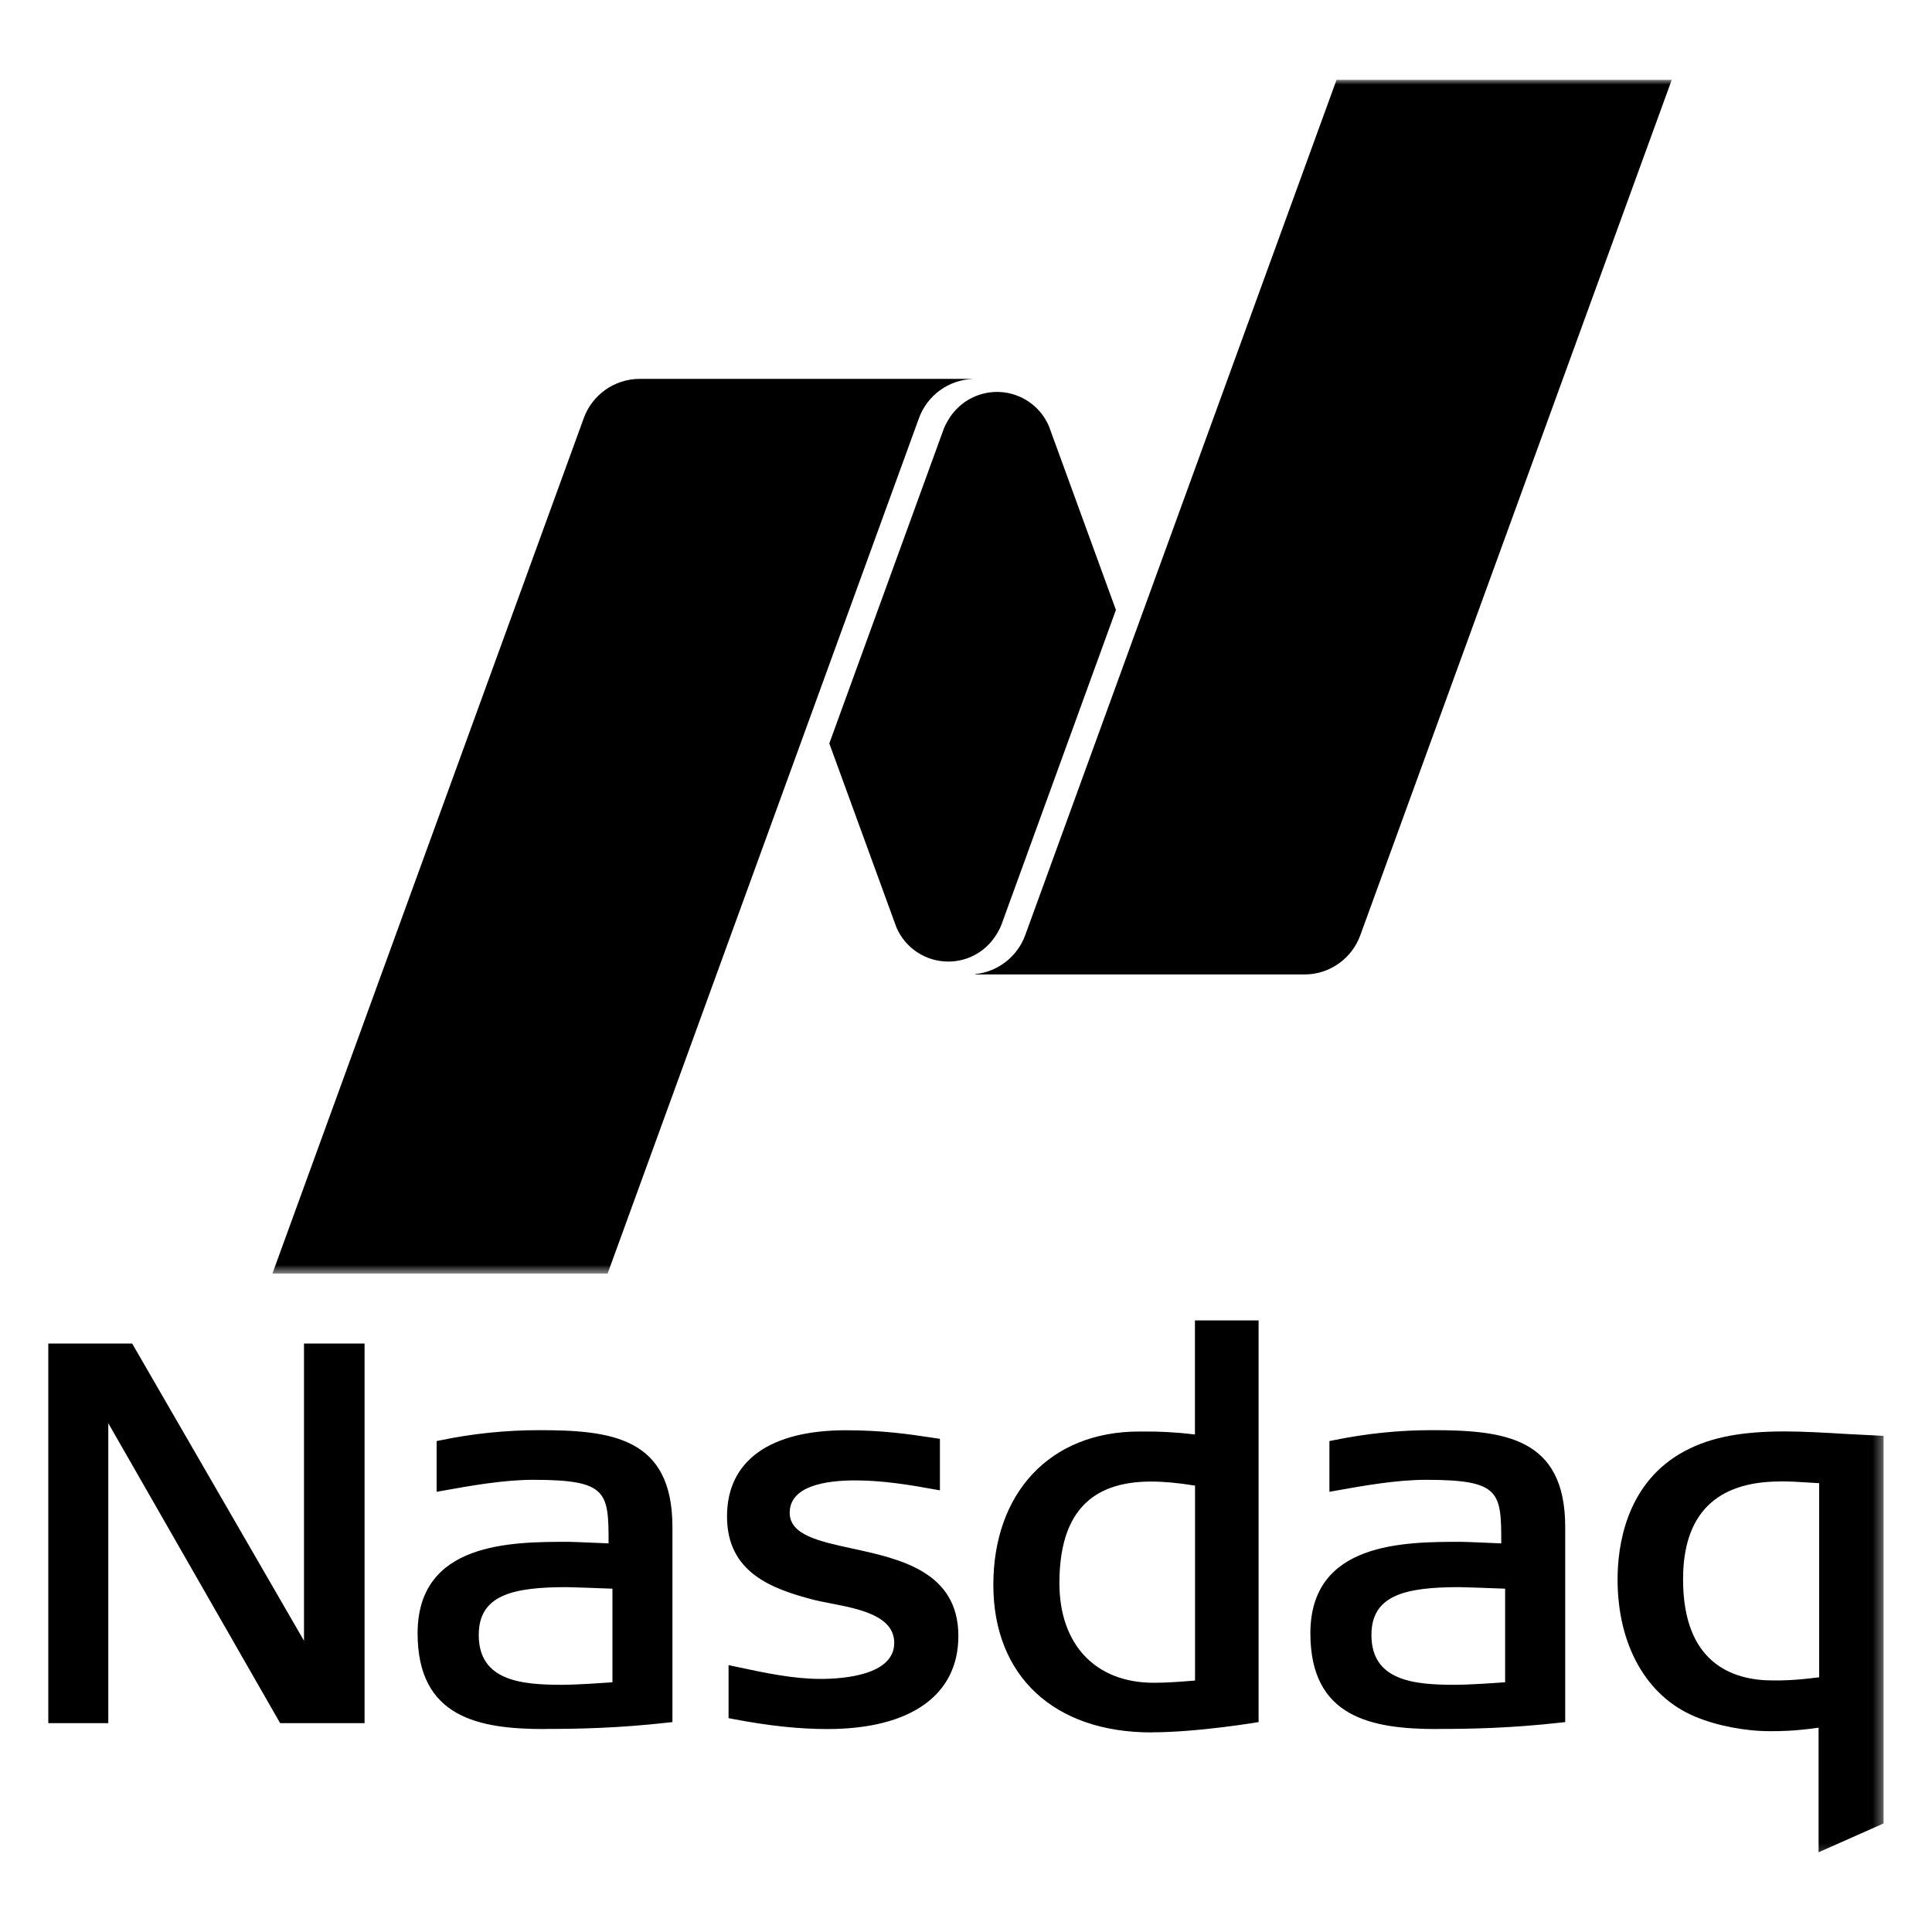
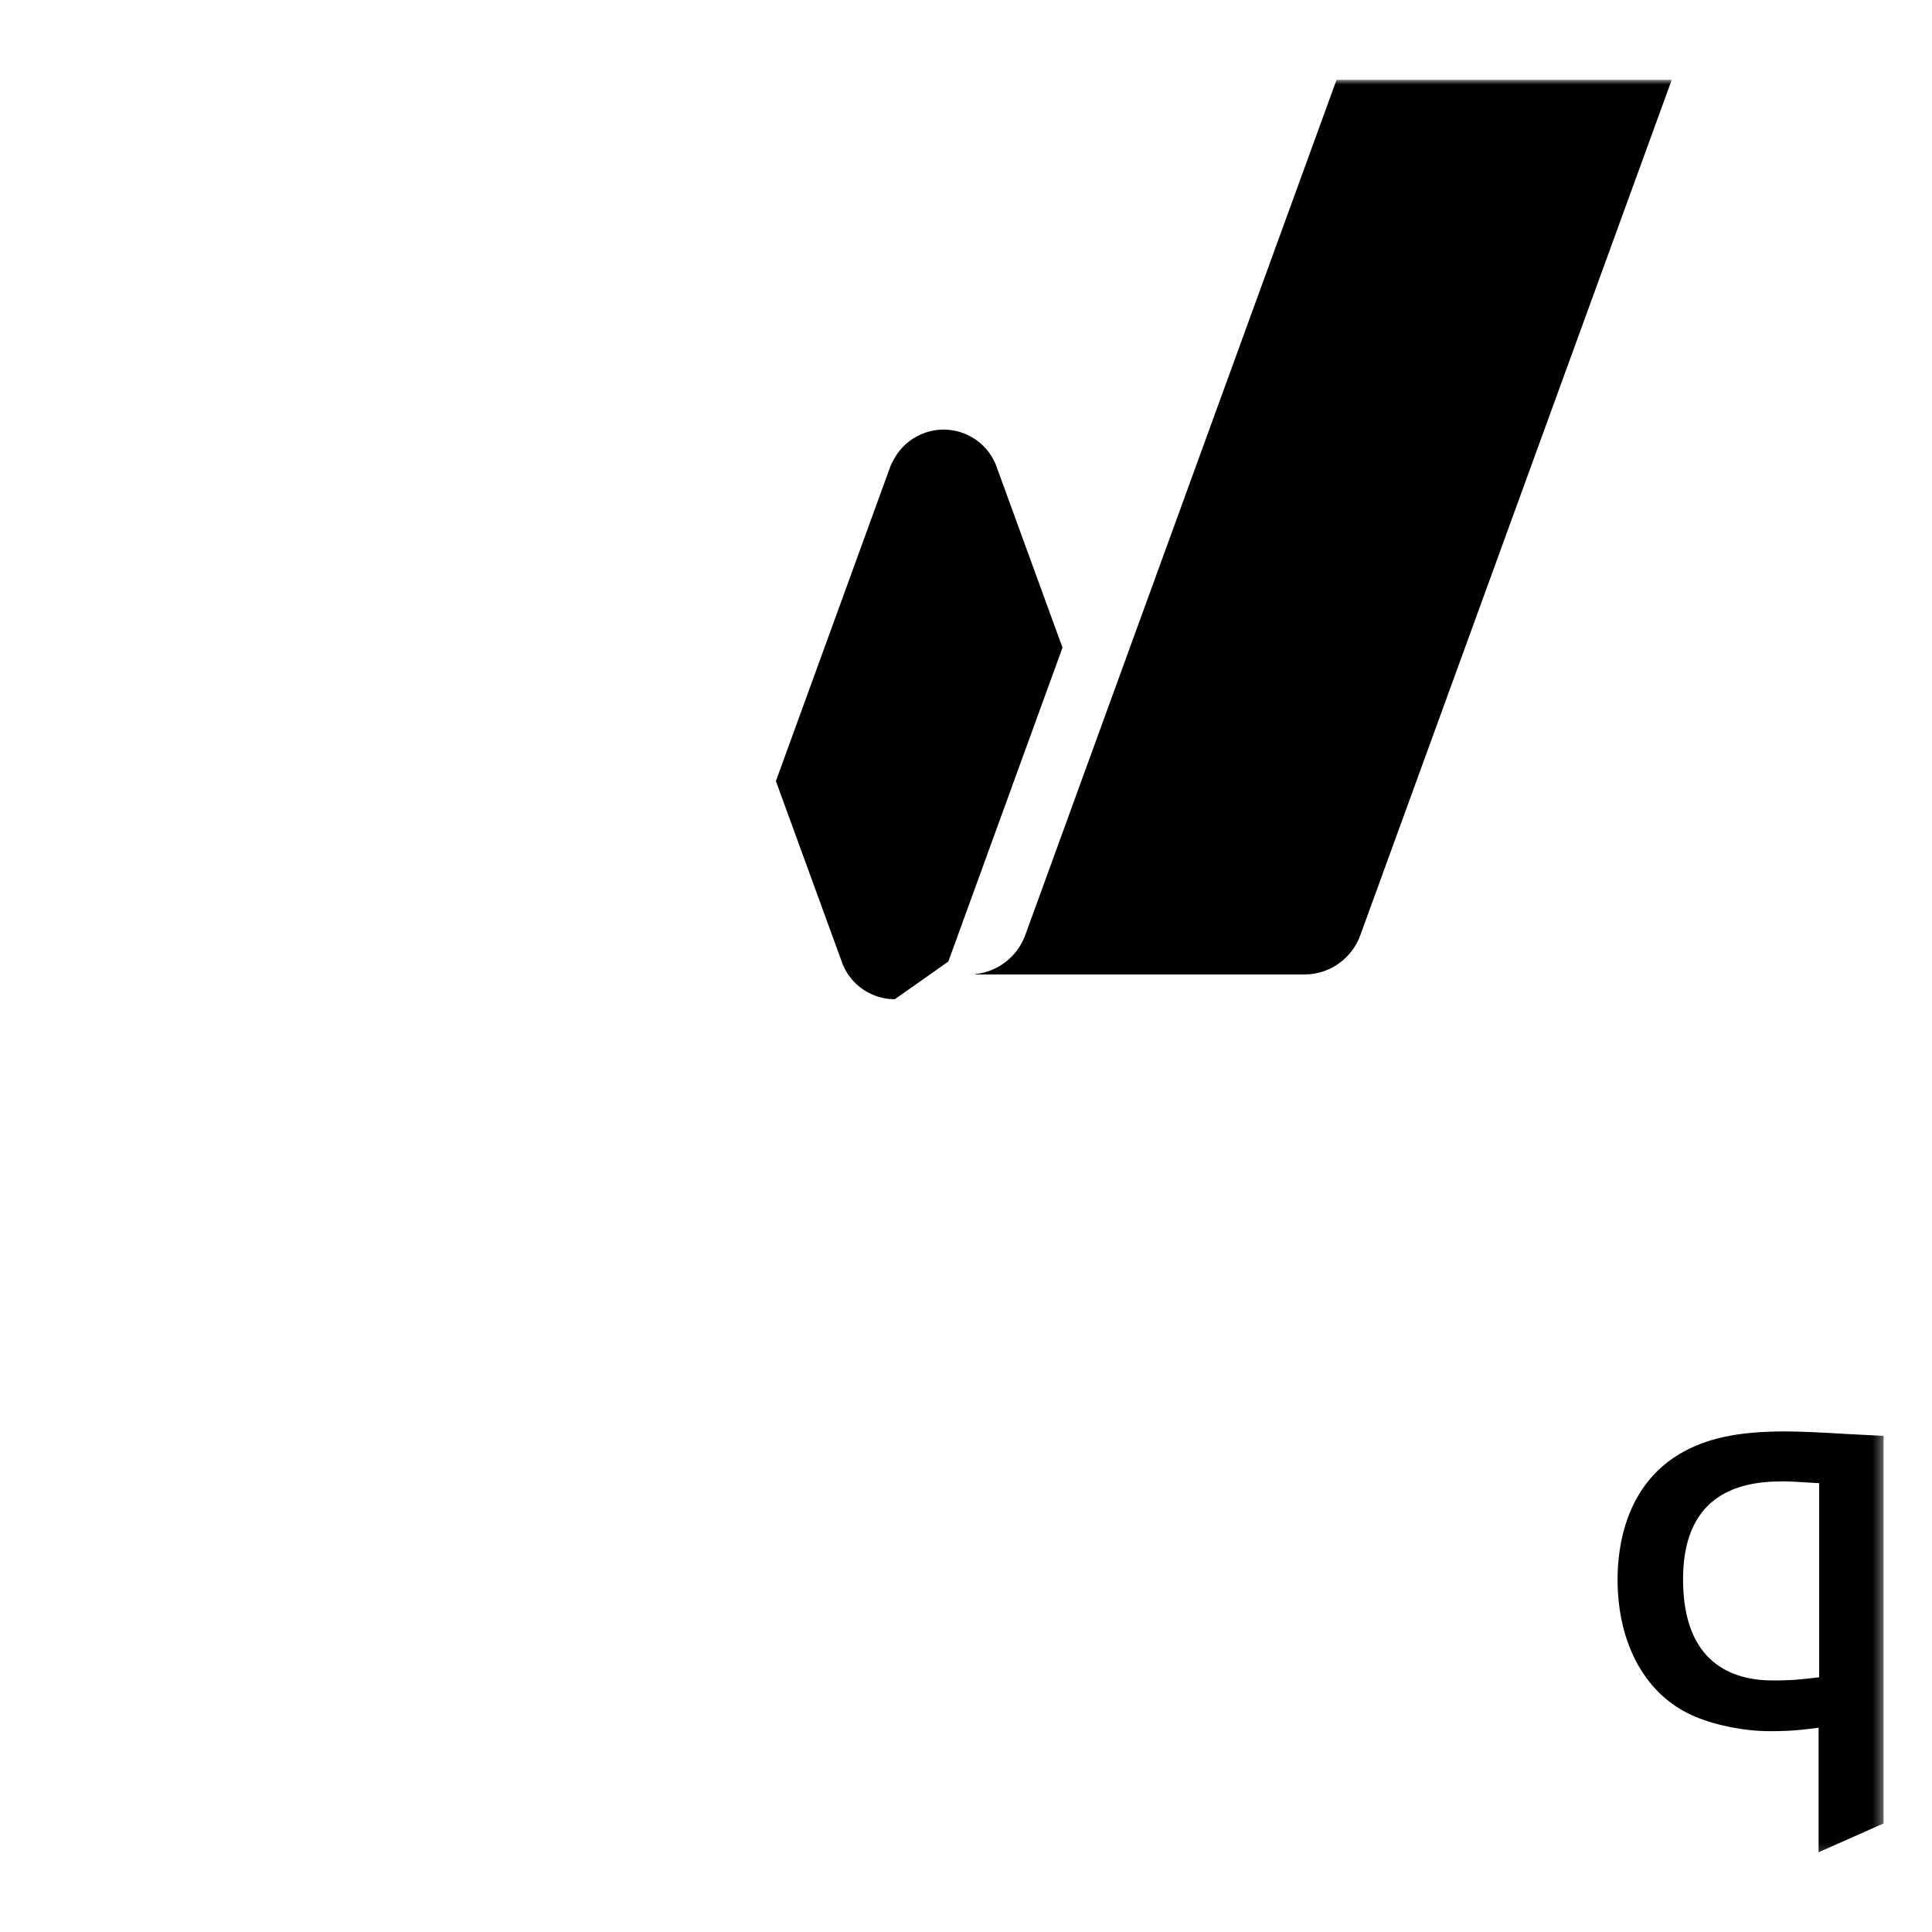
<svg xmlns="http://www.w3.org/2000/svg" viewBox="0 0 200 200" data-name="Layer 1" id="Layer_1">
  <defs>
    <style>
      .cls-1 {
        mask: url(#mask);
      }

      .cls-2 {
        fill: #fff;
        fill-rule: evenodd;
      }

      .cls-3 {
        mask: url(#mask-2);
      }

      .cls-4 {
        mask: url(#mask-1);
      }
    </style>
    <mask maskUnits="userSpaceOnUse" height="45.79" width="28.67" y="146.28" x="166.33" id="mask">
      <g id="b">
        <path d="M166.33,146.28h28.67v45.79h-28.67v-45.79Z" class="cls-2" id="a" />
      </g>
    </mask>
    <mask maskUnits="userSpaceOnUse" height="93.11" width="76.22" y="8.26" x="98.81" id="mask-1">
      <g id="d">
        <path d="M98.81,8.26h76.22v93.11h-76.22V8.26Z" class="cls-2" id="c" />
      </g>
    </mask>
    <mask maskUnits="userSpaceOnUse" height="95.4" width="76.22" y="36.45" x="25.41" id="mask-2">
      <g id="f">
-         <path d="M25.41,36.45h76.22v95.4H25.41V36.45Z" class="cls-2" id="e" />
-       </g>
+         </g>
    </mask>
  </defs>
-   <path d="M119.2,179.34c-10.1,0-16.37-5.85-16.37-15.28s5.79-15.87,15.11-15.87h.78c1.17,0,2.78.04,4.98.31v-11.81h6.59v41.58s-6.26,1.06-11.09,1.06M119.15,153.37c-6.38,0-9.48,3.44-9.48,10.52,0,6.36,3.74,10.31,9.76,10.31,1.16,0,2.48-.08,4.28-.23v-20.18c-1.8-.29-3.26-.42-4.56-.42M29,178.38l-17.79-31.05v31.05h-6.21v-39.3h8.68l17.79,30.77v-30.77s6.27,0,6.27,0v39.3h-8.75ZM85.66,178.99c-3,0-6.12-.34-9.84-1.05l-.4-.08v-5.49l.59.13c3.28.7,6.11,1.3,8.94,1.3,2.29,0,7.62-.36,7.62-3.73,0-2.82-3.68-3.53-6.64-4.1l-.19-.04c-.55-.1-1.07-.21-1.51-.32-4.34-1.13-8.97-2.82-8.97-8.63s4.49-8.92,12.31-8.92c3.76,0,6.48.4,8.67.73l1.06.16v5.33l-.57-.1c-2.48-.46-5.39-.93-8.18-.93-3.11,0-6.8.58-6.8,3.35,0,2.3,3.02,2.95,6.51,3.71,4.89,1.06,10.95,2.38,10.95,9.05,0,6.12-4.94,9.63-13.57,9.63M148.78,178.99c-6.82,0-13.13-1.2-13.13-9.91,0-9.47,9.76-9.47,15.6-9.47.58,0,3.32.13,4.16.16,0-5.31-.07-6.58-7.78-6.58-3.05,0-6.45.6-9.44,1.14l-.57.1v-5.25l.39-.08c3.47-.71,6.82-1.05,10.23-1.05,7.47,0,13.79.75,13.79,10.02v20.2l-.45.05c-5.17.58-9.28.66-12.8.66M151.09,164.3c-5.63,0-9.12.83-9.12,4.95,0,4.77,4.45,5.16,8.62,5.16,1.56,0,4.36-.2,5.22-.26v-9.69c-1.21-.05-4.34-.16-4.72-.16M56.37,178.99c-6.83,0-13.14-1.2-13.14-9.91,0-9.47,9.76-9.47,15.6-9.47.58,0,3.33.13,4.17.16,0-5.31-.08-6.58-7.79-6.58-3.06,0-6.45.6-9.44,1.14l-.57.1v-5.25l.39-.08c3.36-.7,6.79-1.05,10.23-1.05,7.47,0,13.79.75,13.79,10.02v20.2l-.46.05c-5.17.58-9.28.66-12.79.66M58.67,164.3c-5.63,0-9.11.83-9.11,4.95,0,4.77,4.44,5.16,8.62,5.16,1.56,0,4.37-.2,5.22-.26v-9.69c-1.22-.05-4.35-.16-4.73-.16" />
  <g class="cls-1">
    <path d="M188.26,191.74v-12.89c-2.57.36-3.93.36-5.04.36-2.61,0-5.51-.57-7.75-1.51-5.02-2.09-8.02-7.39-8.02-14.2,0-3.4.83-9.61,6.36-12.95,2.78-1.66,6.06-2.37,10.99-2.37,1.76,0,4.15.13,6.45.27l3.74.19v40.12l-6.74,2.99ZM184.31,153.36c-6.69,0-10.08,3.41-10.08,10.13,0,8.65,5.06,10.47,9.31,10.47,1.04,0,2.2,0,4.78-.33v-20.09c-2.02-.13-2.95-.19-4.01-.19h0Z" />
  </g>
  <g class="cls-4">
    <path d="M138.36,8.26l-32.23,88.55c-.81,2.22-2.83,3.79-5.18,4.03v.04h34.07c2.67,0,4.95-1.7,5.8-4.07L173.06,8.26h-34.7Z" />
  </g>
-   <path d="M98.17,99.54c1.98,0,3.71-.98,4.76-2.47.11-.16.5-.7.77-1.43l11.82-32.5-6.92-18.98c-1.25-2.98-4.67-4.38-7.65-3.13-1.01.42-1.87,1.12-2.51,2.01-.11.16-.57.85-.77,1.43l-11.82,32.49,6.95,19.05c.92,2.14,3.03,3.53,5.36,3.53" />
+   <path d="M98.17,99.54l11.82-32.5-6.92-18.98c-1.25-2.98-4.67-4.38-7.65-3.13-1.01.42-1.87,1.12-2.51,2.01-.11.16-.57.85-.77,1.43l-11.82,32.49,6.95,19.05c.92,2.14,3.03,3.53,5.36,3.53" />
  <g class="cls-3">
    <path d="M100.69,39.22h-34.45c-2.67,0-4.95,1.69-5.81,4.07l-32.23,88.55h34.7l32.23-88.55c.86-2.36,3.05-3.96,5.56-4.06h0Z" />
  </g>
</svg>